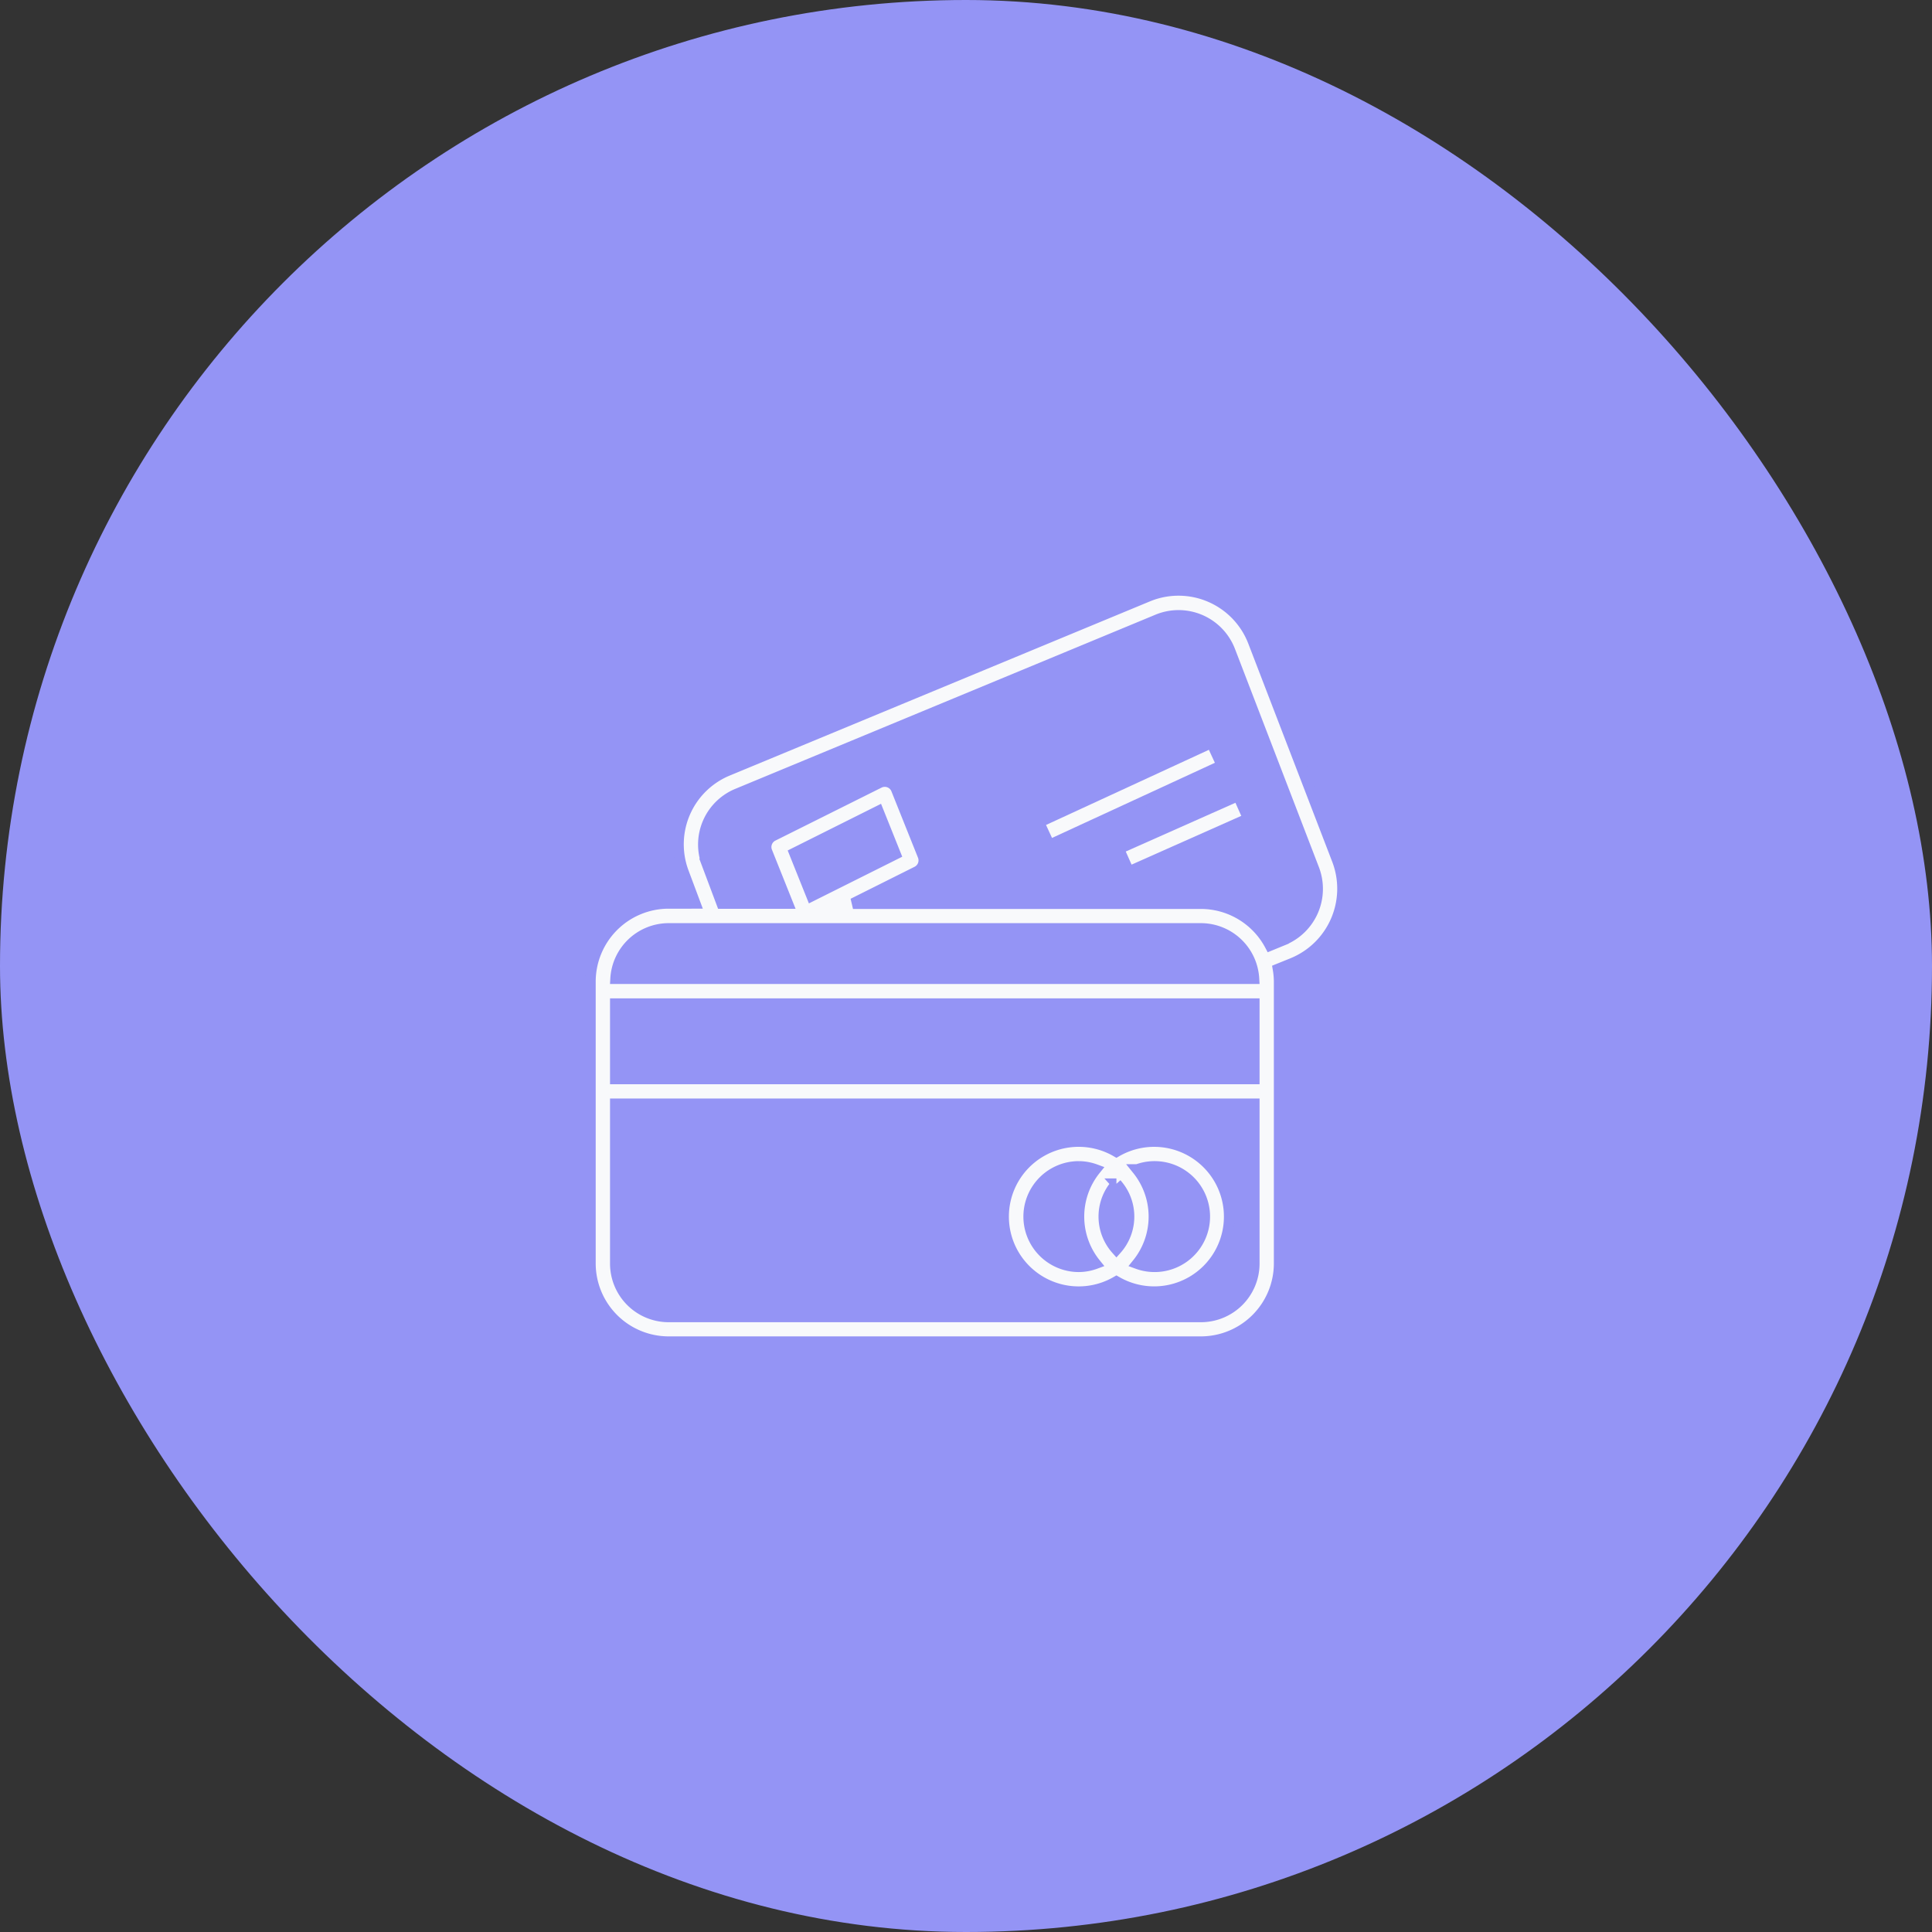
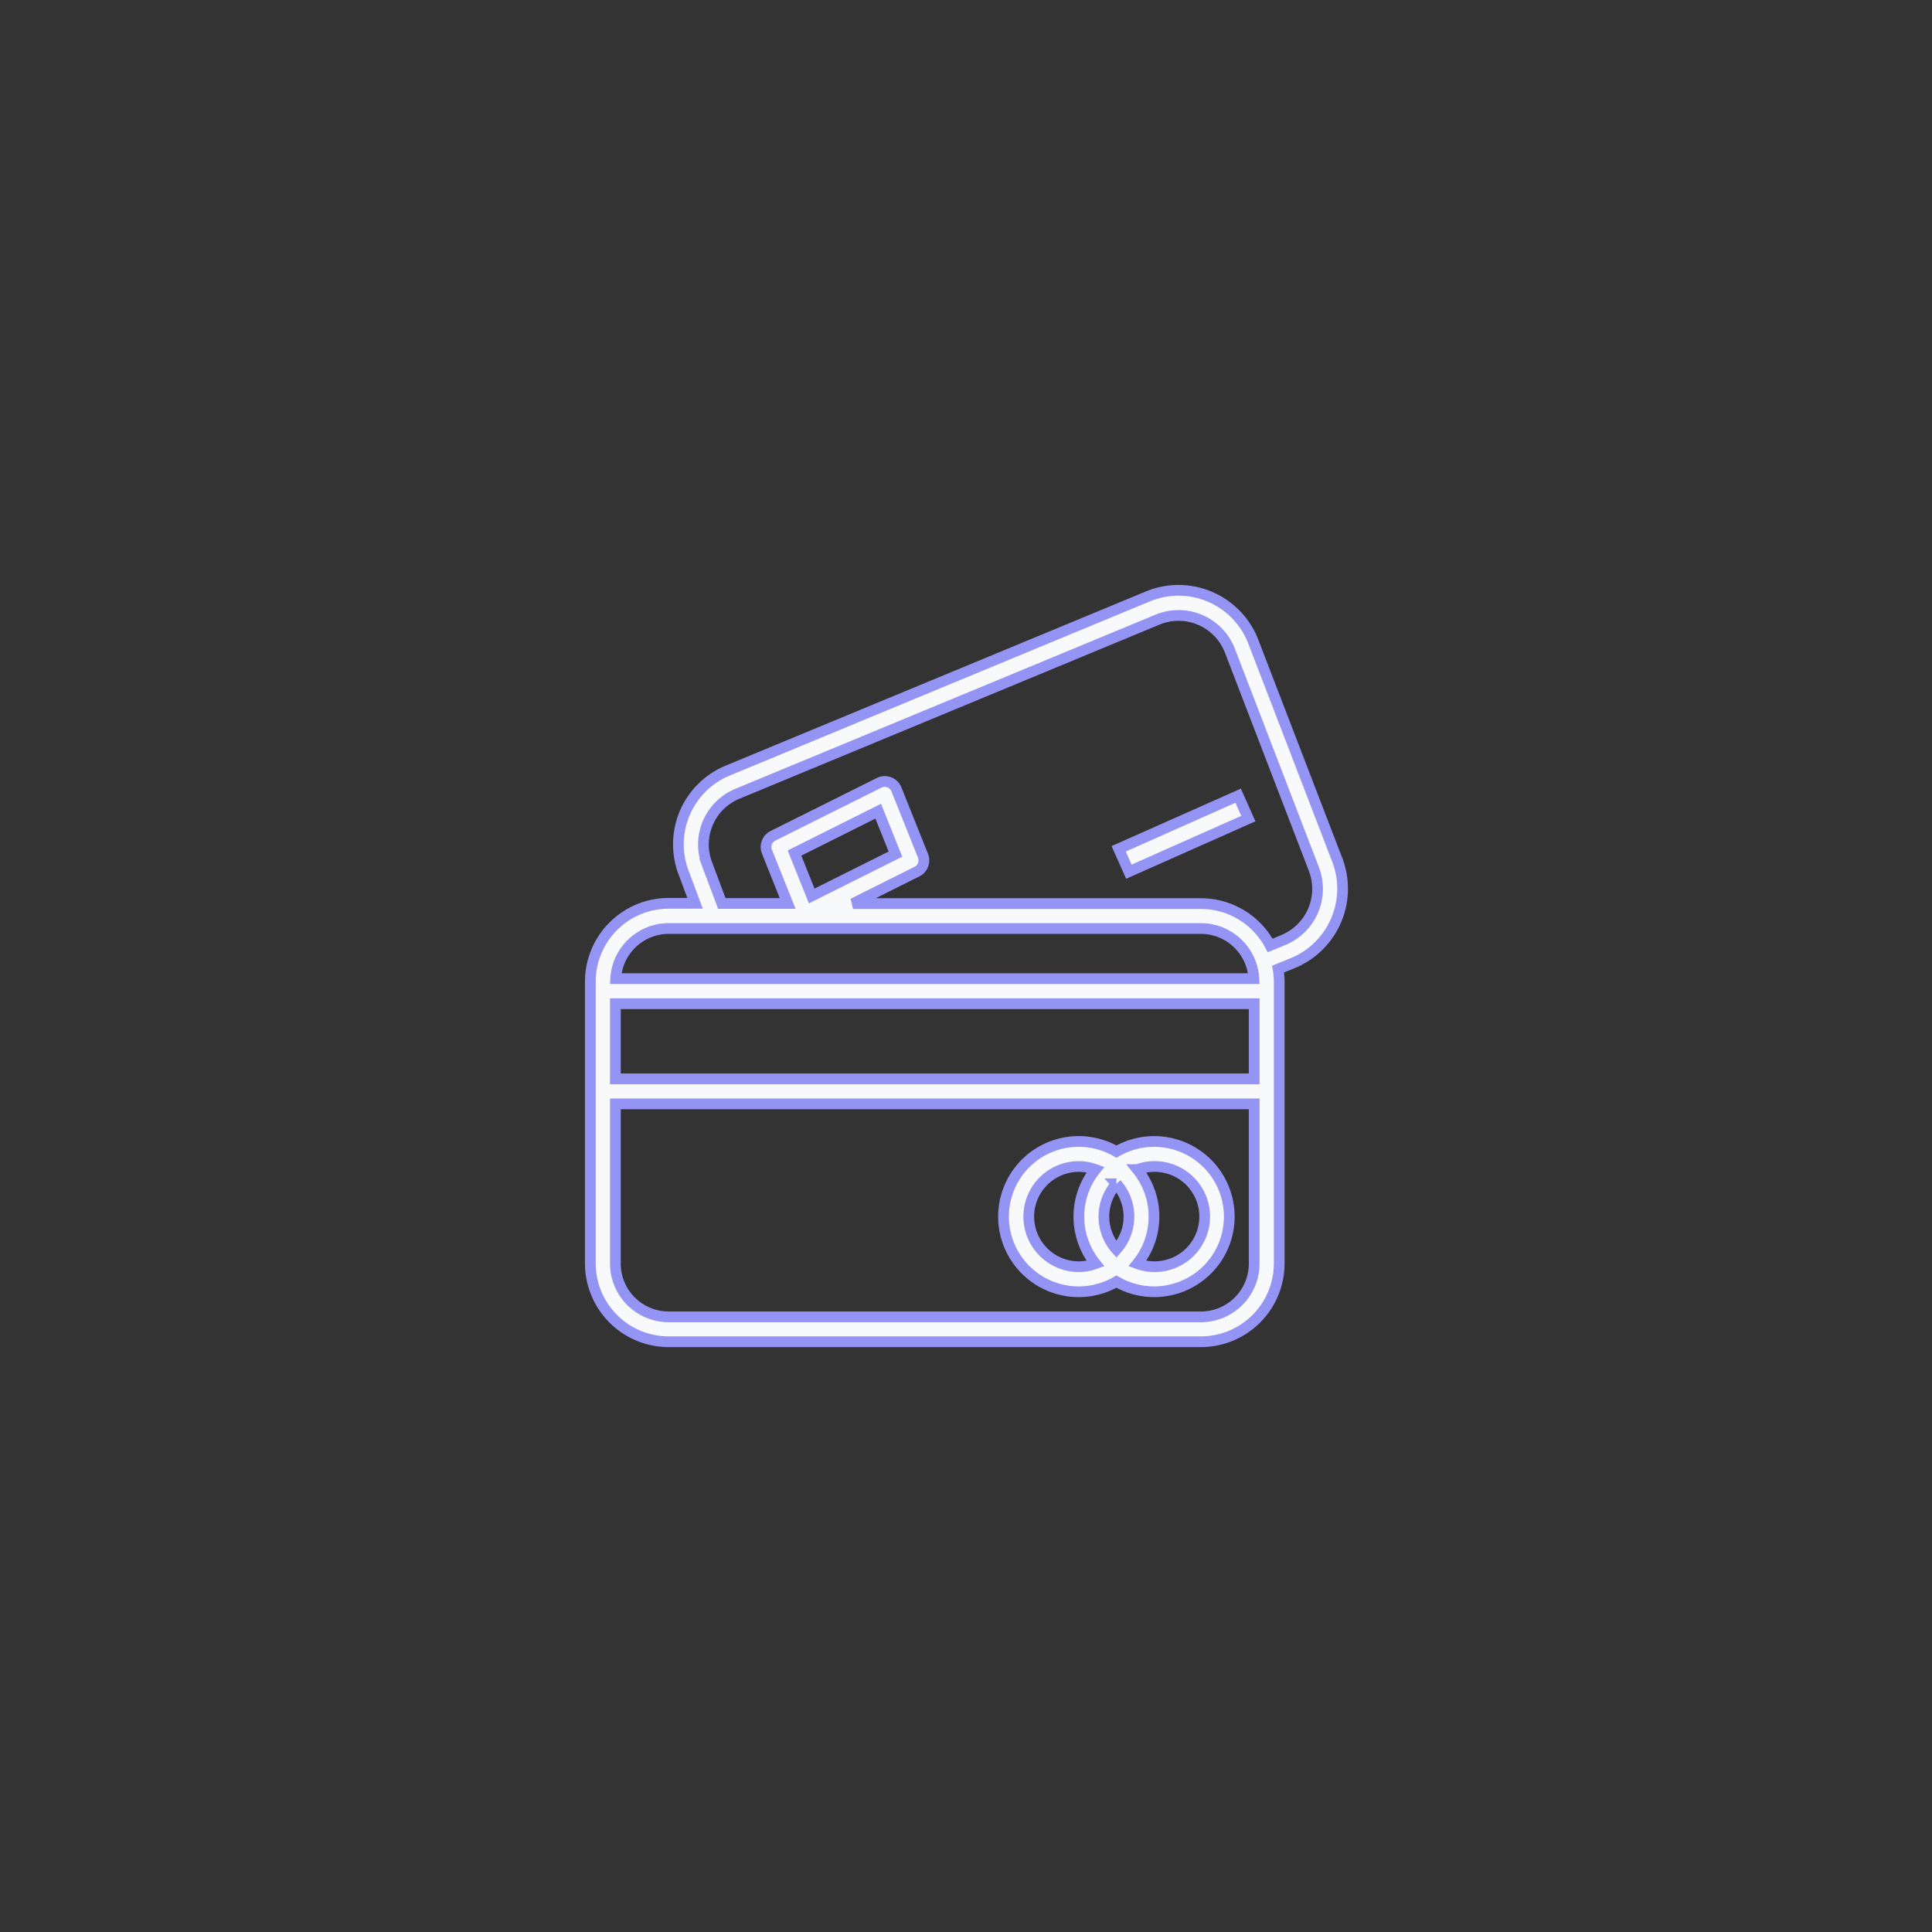
<svg xmlns="http://www.w3.org/2000/svg" width="72" height="72" viewBox="0 0 72 72">
  <rect x="0" y="0" width="72" height="72" fill="#333333" stroke="none" />
  <g id="Group_7070" data-name="Group 7070" transform="translate(-197 -1063)">
-     <rect id="Rectangle_5654" data-name="Rectangle 5654" width="72" height="72" rx="36" transform="translate(197 1063)" fill="#9494f5" />
    <g id="credit-card_2_" data-name="credit-card (2)" transform="translate(219 1085)">
      <g id="Group_2" data-name="Group 2" transform="translate(0 0)">
        <g id="Group_1" data-name="Group 1">
          <path id="Path_5330" data-name="Path 5330" d="M27.84,10.3,24.707,2.156A2.987,2.987,0,0,0,20.845.443L20.778.47,5.126,6.958a2.973,2.973,0,0,0-1.652,3.8l.43,1.149H2.917A2.921,2.921,0,0,0,0,14.829v10.5a2.921,2.921,0,0,0,2.917,2.917H22.756a2.921,2.921,0,0,0,2.917-2.917v-10.5a2.868,2.868,0,0,0-.042-.472l.542-.219A3,3,0,0,0,27.84,10.3ZM2.917,12.846H22.756a1.981,1.981,0,0,1,1.972,1.867H.945A1.981,1.981,0,0,1,2.917,12.846Zm4.692-2.812,3.12-1.56.641,1.6-3.12,1.56Zm17.131,15.3a1.986,1.986,0,0,1-1.984,1.984H2.917A1.986,1.986,0,0,1,.934,25.332V19.381H24.74Zm0-6.885H.934v-2.8H24.74Zm1.083-5.172-.488.2a2.919,2.919,0,0,0-2.579-1.56H9.789l2.383-1.192a.467.467,0,0,0,.225-.591l-.99-2.474A.467.467,0,0,0,10.8,7.4l-.036.016L6.807,9.391a.467.467,0,0,0-.225.591l.772,1.93H4.9l-.553-1.474A2.044,2.044,0,0,1,5.484,7.824L21.136,1.336a2.051,2.051,0,0,1,2.68,1.109l.02.049,3.132,8.144A2.061,2.061,0,0,1,25.823,13.275Z" transform="translate(0 -0.243)" fill="#f8f9fb" stroke="#9494f5" stroke-width="0.4" />
          <path id="Path_5331" data-name="Path 5331" d="M265.274,357.452a2.8,2.8,0,0,0,2.814,0,2.8,2.8,0,1,0,0-4.843,2.8,2.8,0,1,0-2.814,4.843Zm3.594-4.175a1.867,1.867,0,1,1,0,3.506A2.789,2.789,0,0,0,268.868,353.277Zm-.78.531a1.833,1.833,0,0,1,0,2.444A1.833,1.833,0,0,1,268.087,353.808Zm-1.4-.645a1.848,1.848,0,0,1,.62.114,2.789,2.789,0,0,0,0,3.506,1.848,1.848,0,0,1-.62.114,1.867,1.867,0,0,1,0-3.734Z" transform="translate(-248.482 -331.691)" fill="#f8f9fb" stroke="#9494f5" stroke-width="0.4" />
          <rect id="Rectangle_1" data-name="Rectangle 1" width="0.934" height="4.873" transform="translate(20.069 10.486) rotate(-113.966)" fill="#f8f9fb" stroke="#9494f5" stroke-width="0.4" />
-           <rect id="Rectangle_2" data-name="Rectangle 2" width="7.084" height="0.933" transform="matrix(0.908, -0.419, 0.419, 0.908, 16.717, 8.646)" fill="#f8f9fb" stroke="#9494f5" stroke-width="0.4" />
        </g>
      </g>
    </g>
  </g>
</svg>